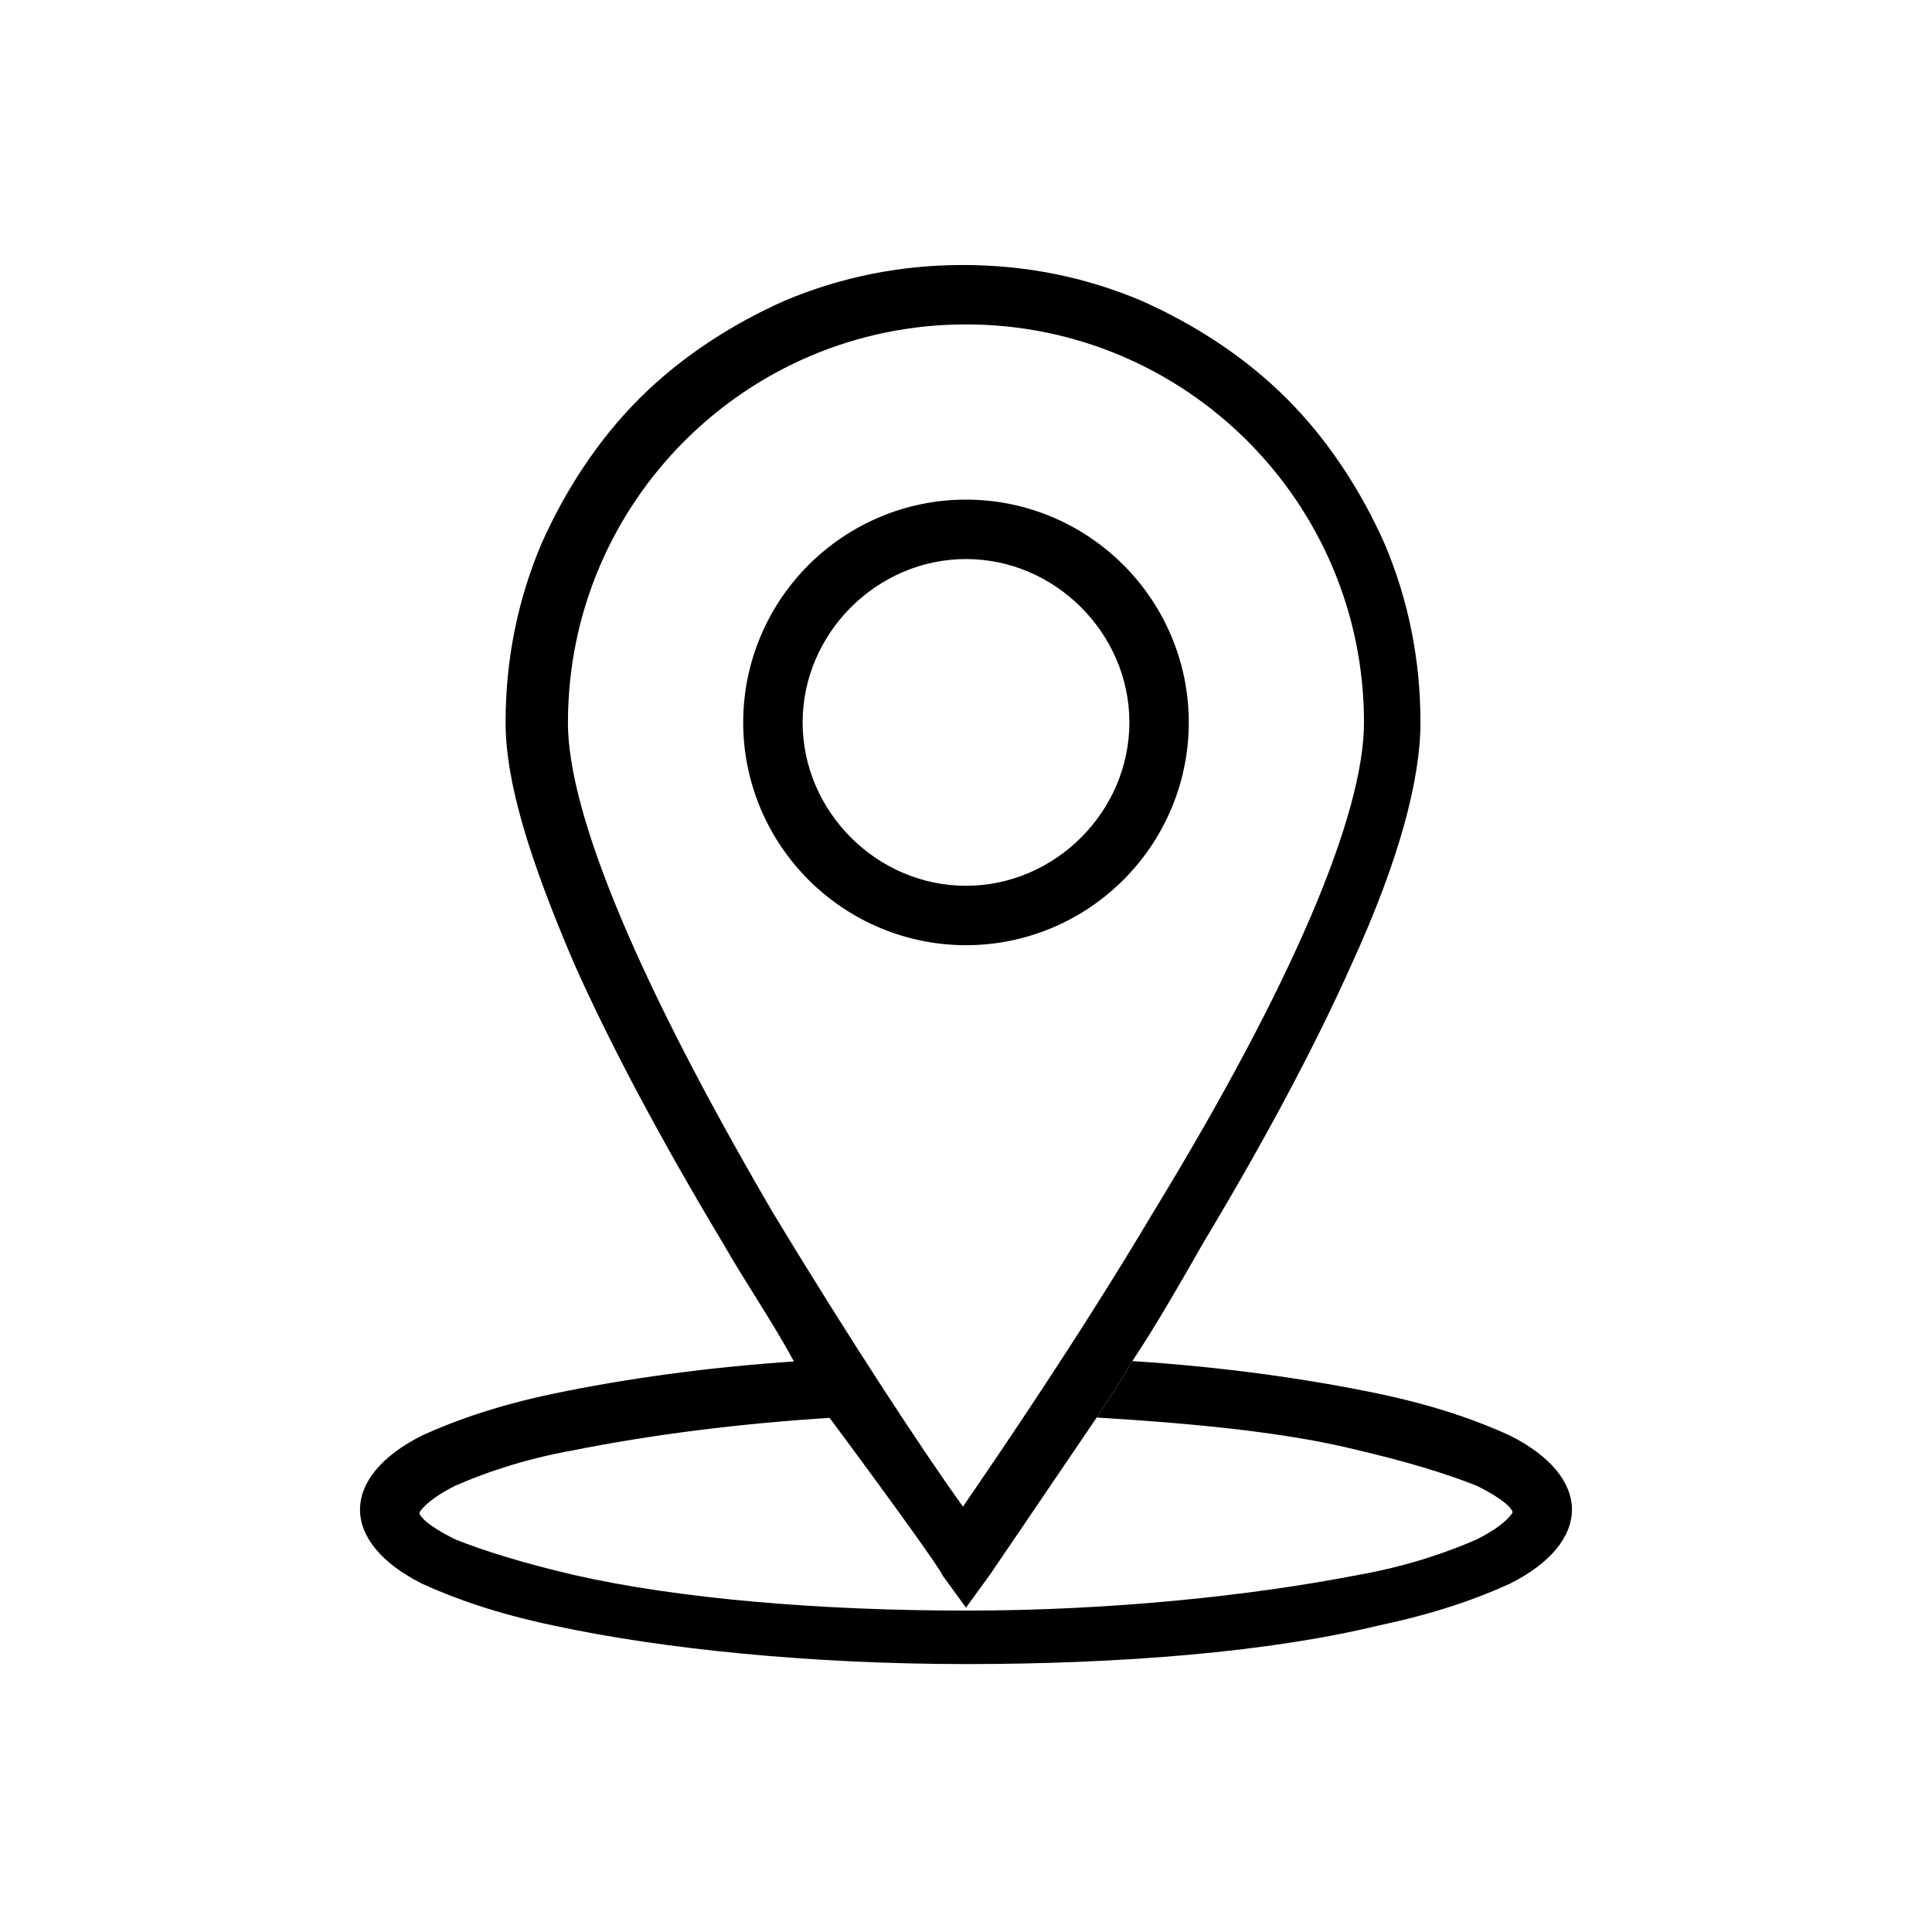
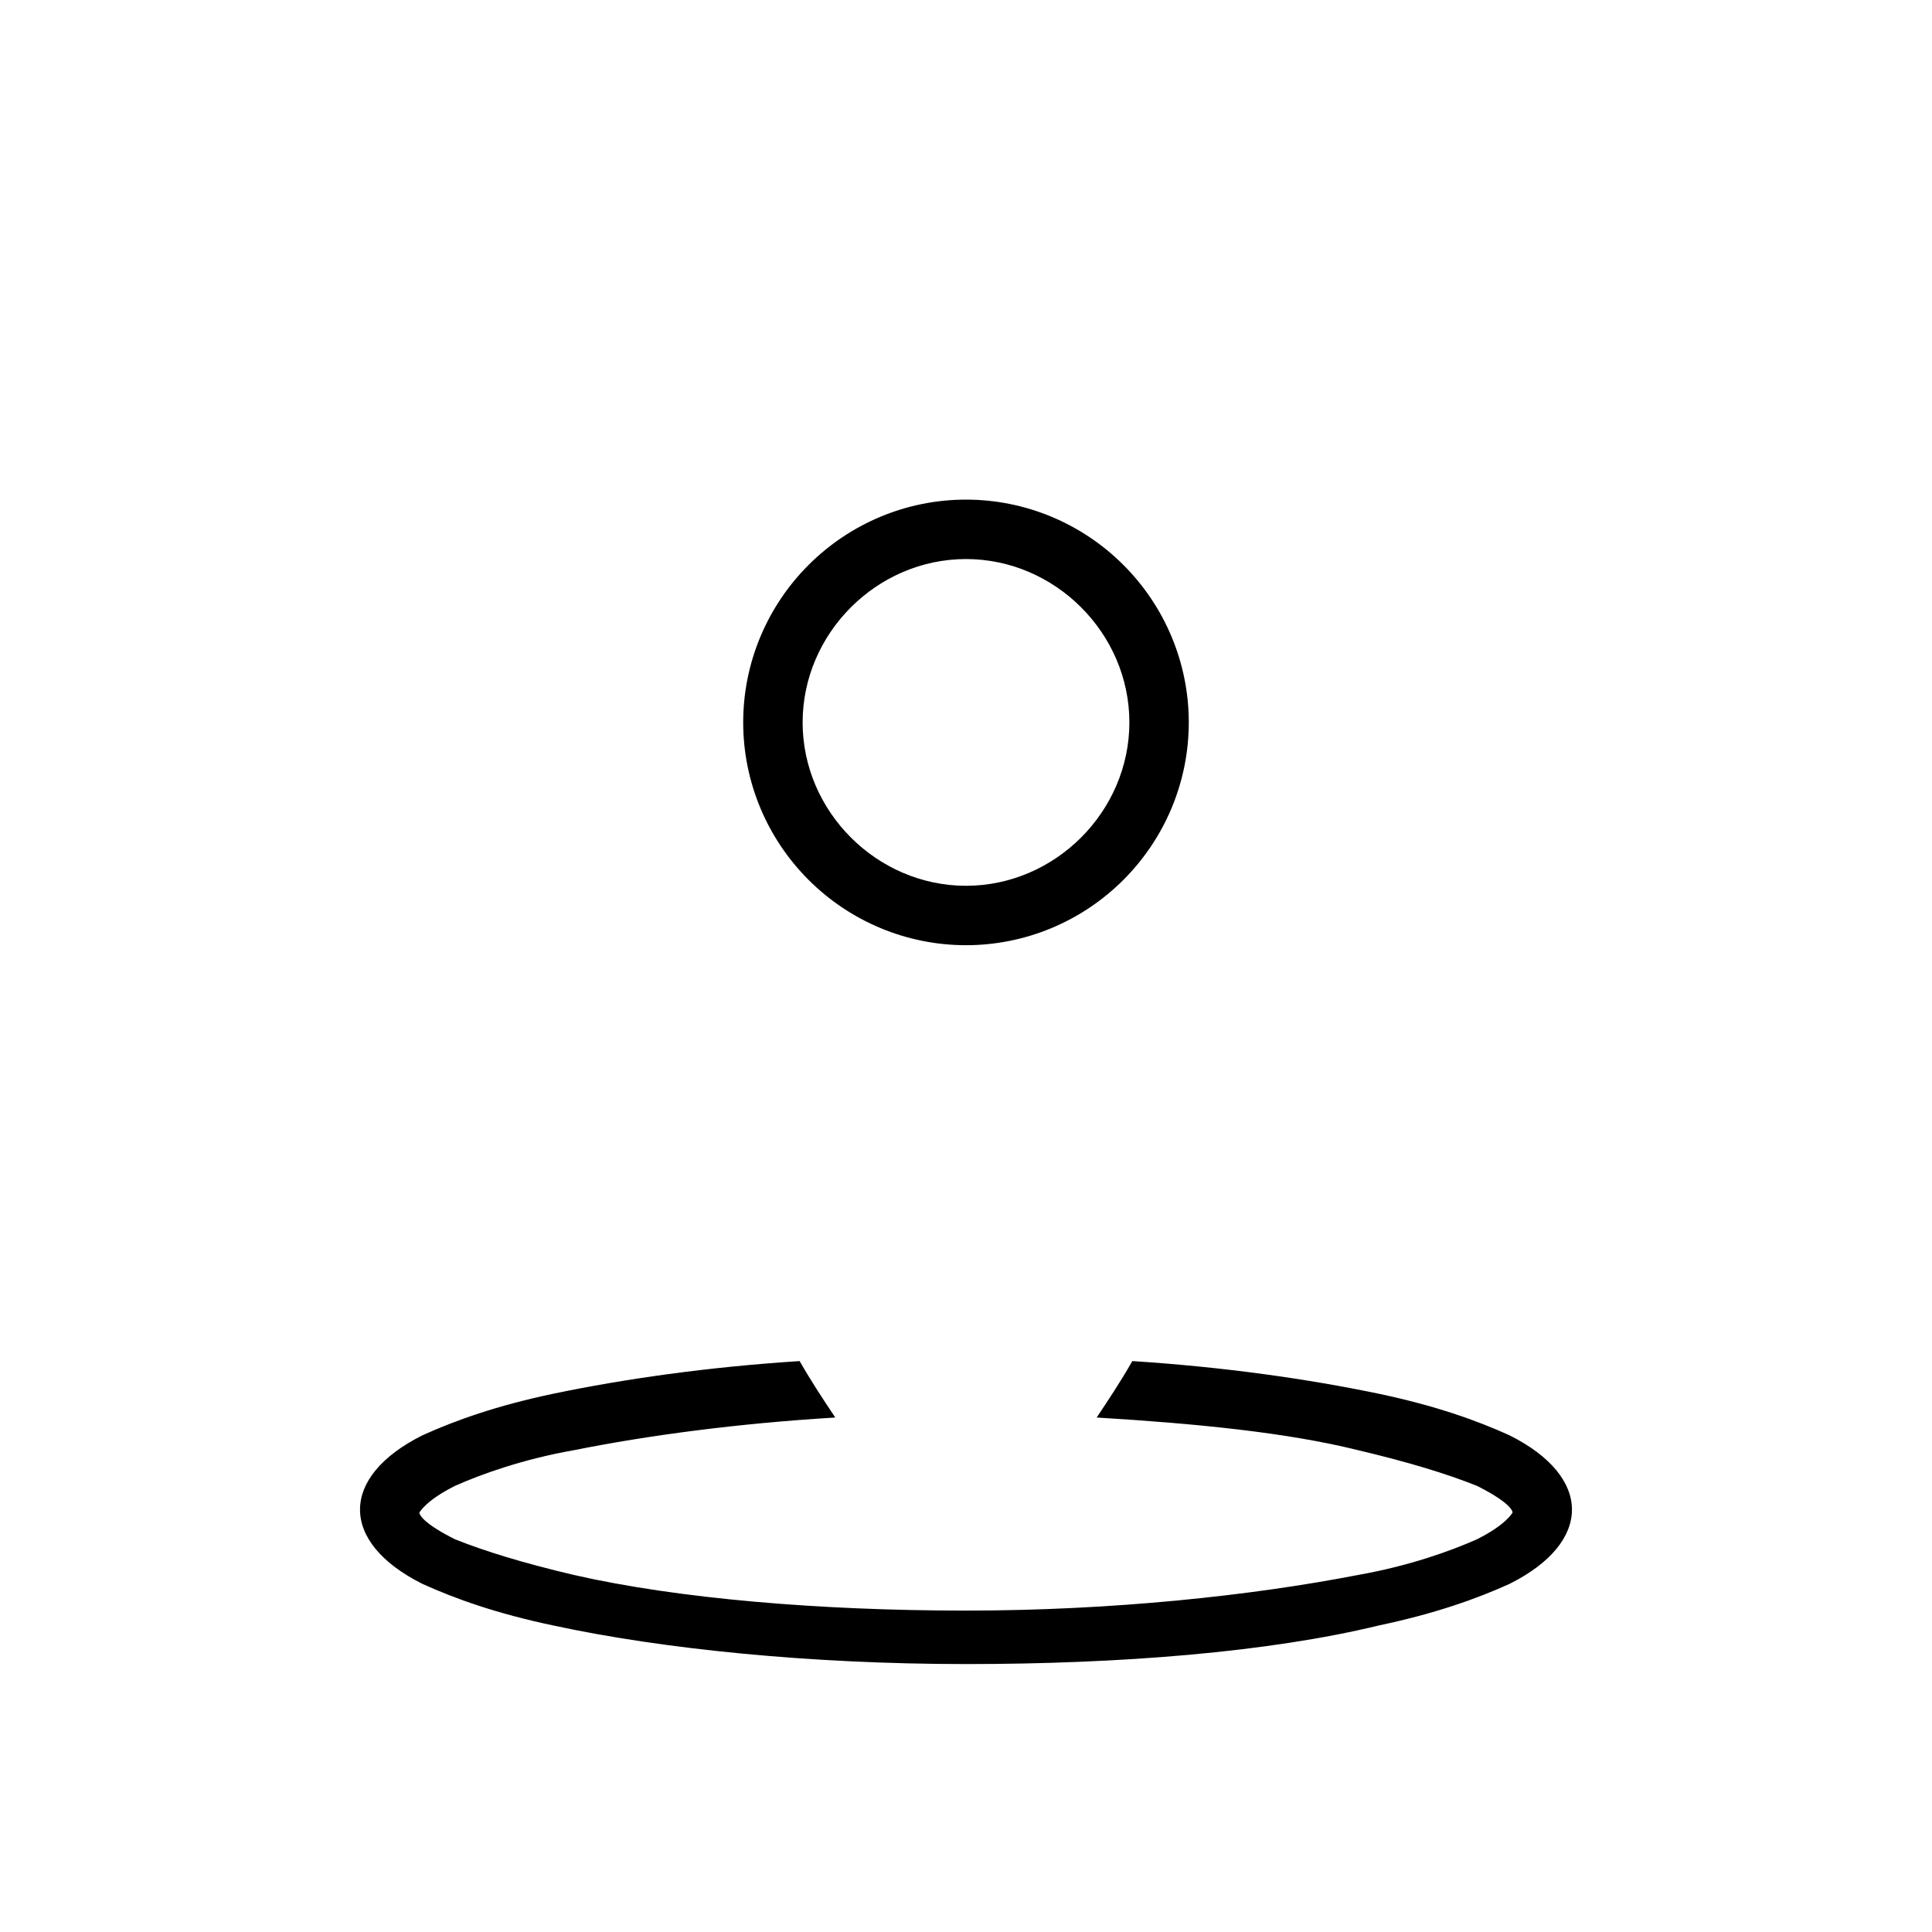
<svg xmlns="http://www.w3.org/2000/svg" fill="#000000" width="800px" height="800px" version="1.1" viewBox="144 144 512 512">
  <g>
    <path d="m544.05 524.38c-8.66-3.938-19.68-7.871-34.637-11.02-18.895-3.938-40.934-7.086-65.336-8.66-3.148 5.512-6.297 10.234-9.445 14.957 25.977 1.574 50.383 3.938 69.273 8.66 13.383 3.148 23.617 6.297 31.488 9.445 7.871 3.938 9.445 6.297 9.445 7.086 0 0-1.574 3.148-9.445 7.086-7.086 3.148-18.105 7.086-31.488 9.445-28.34 5.512-65.336 9.445-103.91 9.445s-76.359-3.148-103.91-9.445c-13.383-3.148-23.617-6.297-31.488-9.445-7.871-3.938-9.445-6.297-9.445-7.086 0 0 1.574-3.148 9.445-7.086 7.086-3.148 18.105-7.086 31.488-9.445 19.68-3.938 43.297-7.086 69.273-8.66-3.148-4.723-6.297-9.445-9.445-14.957-24.402 1.574-46.445 4.723-65.336 8.66-14.957 3.148-25.977 7.086-34.637 11.02-11.02 5.512-16.531 12.594-16.531 19.68 0 7.086 5.512 14.168 16.531 19.68 8.66 3.938 19.68 7.871 34.637 11.02 29.125 6.297 68.488 10.234 109.42 10.234s80.293-3.148 109.42-10.234c14.957-3.148 25.977-7.086 34.637-11.02 11.02-5.512 16.531-12.594 16.531-19.68-0.008-7.082-5.516-14.168-16.539-19.68z" />
-     <path d="m393.7 561.38 6.297 8.66 6.297-8.66s11.809-17.32 28.34-41.723c3.148-4.723 6.297-9.445 9.445-14.957 6.297-9.445 12.594-20.469 18.895-31.488 16.531-27.551 29.914-52.742 39.359-73.996 12.594-27.551 18.105-48.805 18.105-63.762 0-16.531-3.148-32.273-9.445-47.23-6.297-14.168-14.957-27.551-25.977-38.574-11.02-11.02-24.402-19.68-38.574-25.977-14.957-6.297-30.699-9.445-47.23-9.445s-32.273 3.148-47.23 9.445c-14.168 6.297-27.551 14.957-38.574 25.977-11.02 11.02-19.68 24.402-25.977 38.574-6.297 14.957-9.445 30.699-9.445 47.23 0 15.742 6.297 36.211 18.105 63.762 9.445 21.254 22.828 46.445 39.359 73.996 6.297 11.02 13.383 21.254 18.895 31.488 3.148 5.512 6.297 10.234 9.445 14.957 18.105 24.402 29.91 40.934 29.91 41.723zm-99.188-225.93c0-58.254 47.23-105.48 105.48-105.48s105.48 47.23 105.48 105.48c0 24.402-18.895 69.273-55.891 129.89-19.68 33.062-40.148 62.977-50.383 77.934-10.234-14.168-29.914-44.082-50.383-77.934-35.418-60.613-54.312-105.48-54.312-129.89z" />
    <path d="m441.72 377.17c11.02-11.02 17.32-25.977 17.32-41.723 0-15.742-6.297-30.699-17.32-41.723-11.02-11.02-25.977-17.32-41.723-17.32-15.742 0-30.699 6.297-41.723 17.32-11.02 11.02-17.32 25.977-17.32 41.723 0 15.742 6.297 30.699 17.32 41.723 11.02 11.02 25.977 17.32 41.723 17.32s30.703-6.297 41.723-17.32zm-85.016-41.719c0-23.617 19.68-43.297 43.297-43.297s43.297 19.68 43.297 43.297c-0.004 23.613-19.684 43.293-43.297 43.293-23.617 0-43.297-19.68-43.297-43.293z" />
  </g>
</svg>